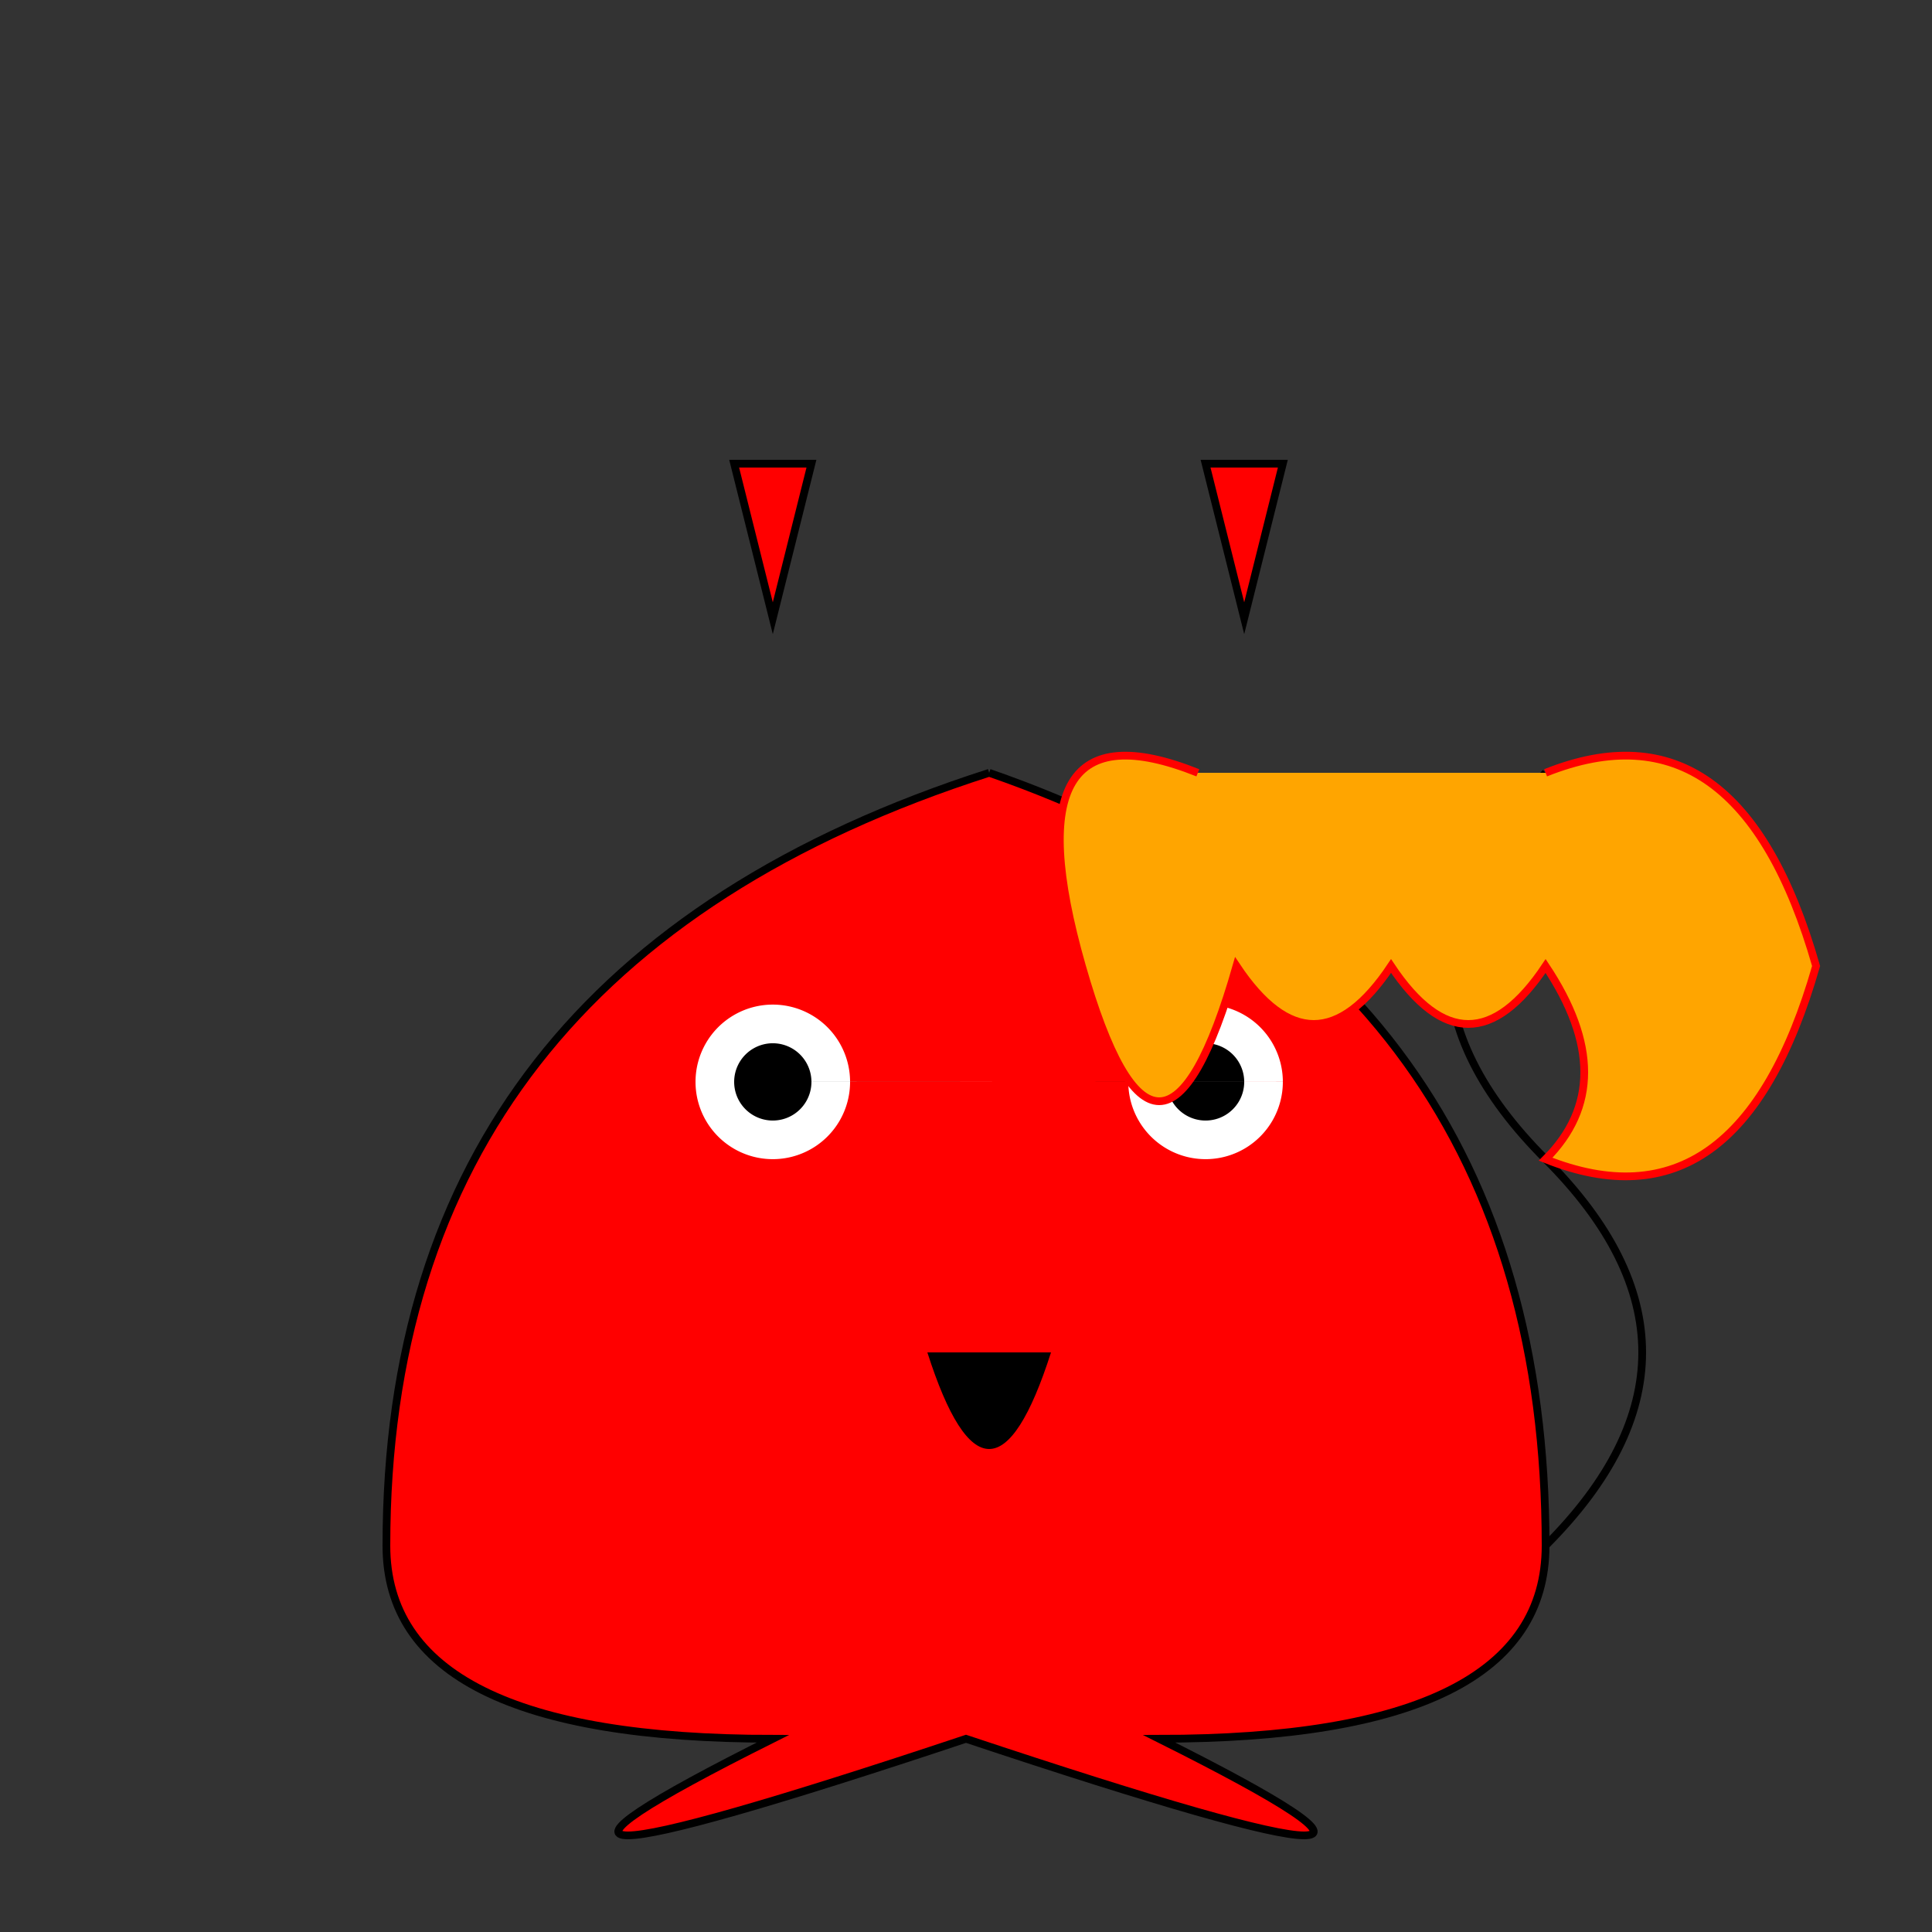
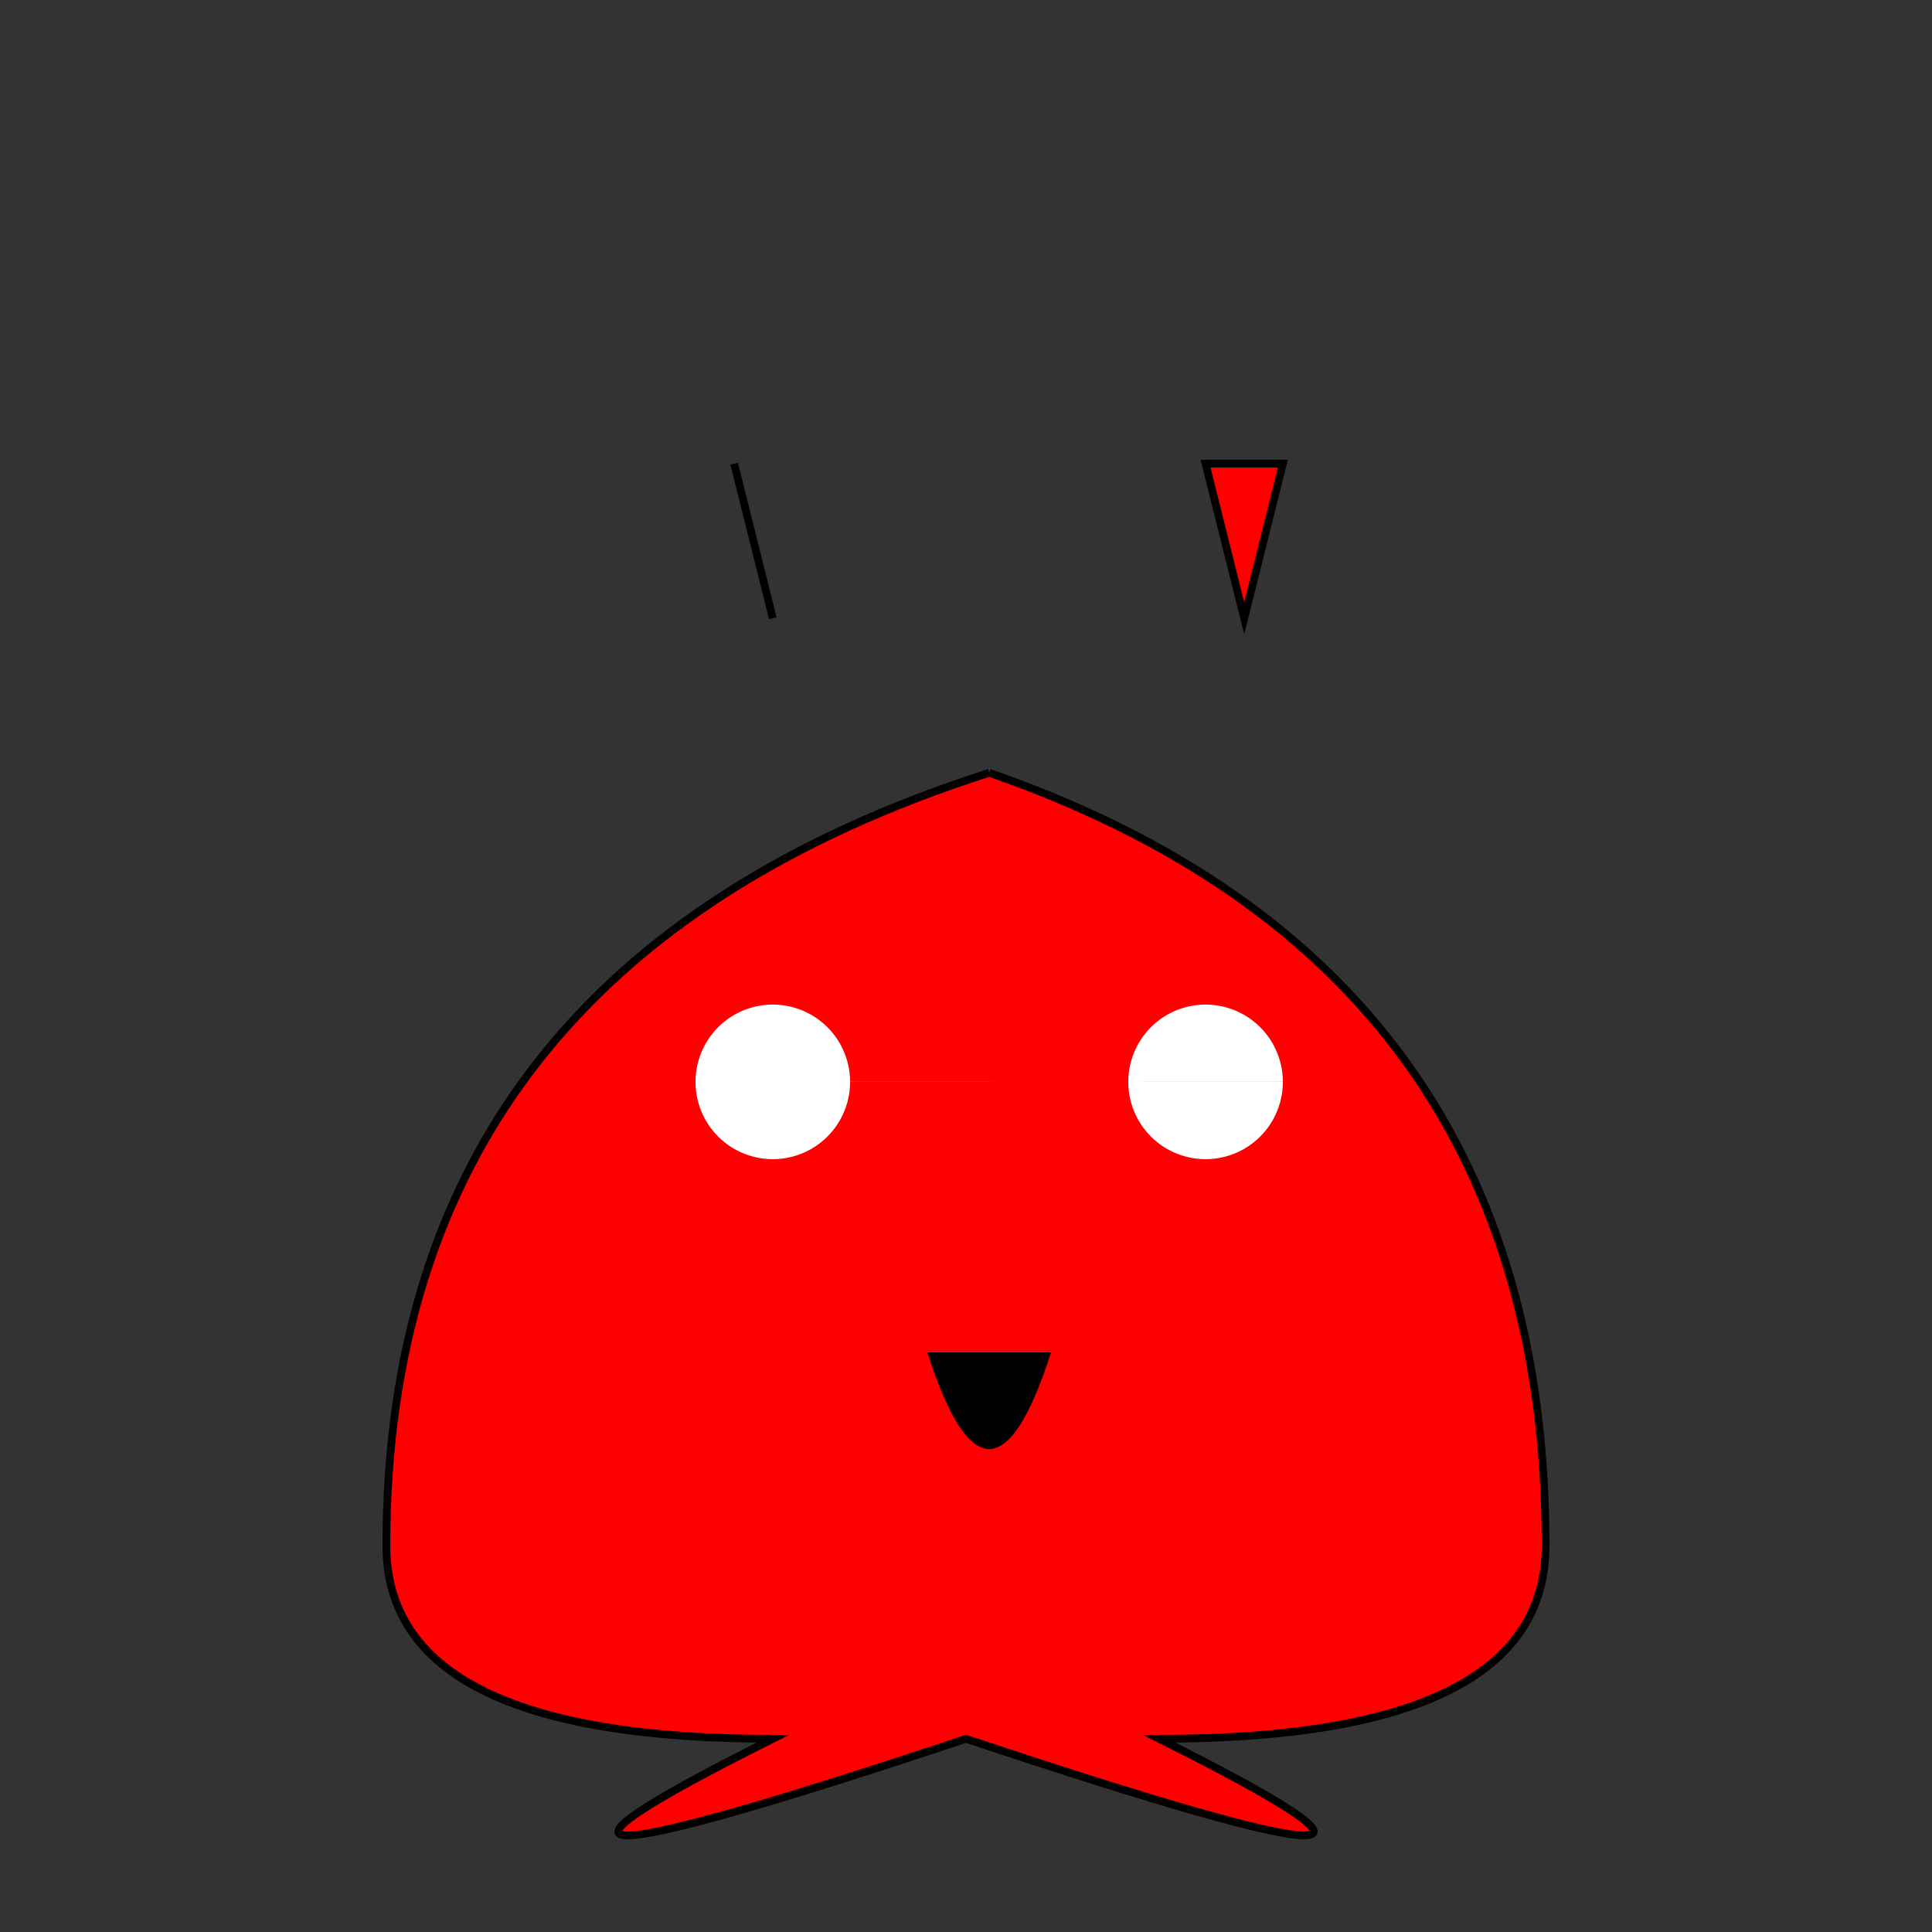
<svg xmlns="http://www.w3.org/2000/svg" width="500" height="500">
  <rect width="100%" height="100%" fill="#333333" stroke="none" />
  <defs />
  <g>
    <path fill="red" stroke="black" paint-order="fill stroke markers" d=" M 256 200 Q 100 250 100 400 Q 100 450 200 450 Q 100 500 250 450 Q 400 500 300 450 Q 400 450 400 400 Q 400 250 256 200" stroke-miterlimit="10" stroke-width="2" stroke-dasharray="" />
-     <path fill="red" stroke="black" paint-order="fill stroke markers" d=" M 190 120 L 210 120 L 200 160 Z" stroke-miterlimit="10" stroke-width="2" stroke-dasharray="" />
+     <path fill="red" stroke="black" paint-order="fill stroke markers" d=" M 190 120 L 200 160 Z" stroke-miterlimit="10" stroke-width="2" stroke-dasharray="" />
    <path fill="red" stroke="black" paint-order="fill stroke markers" d=" M 312 120 L 332 120 L 322 160 Z" stroke-miterlimit="10" stroke-width="2" stroke-dasharray="" />
    <path fill="white" stroke="none" paint-order="stroke fill markers" d=" M 220 280 A 20 20 0 1 1 220 279.98 L 332 280 A 20 20 0 1 1 332 279.98" />
-     <path fill="black" stroke="none" paint-order="stroke fill markers" d=" M 210 280 A 10 10 0 1 1 210 279.99 L 322 280 A 10 10 0 1 1 322 279.99" />
    <path fill="black" stroke="none" paint-order="stroke fill markers" d=" M 240 350 Q 256 400 272 350" />
-     <path fill="none" stroke="black" paint-order="fill stroke markers" d=" M 400 400 Q 450 350 400 300 Q 350 250 400 200" stroke-miterlimit="10" stroke-width="2" stroke-dasharray="" />
-     <path fill="orange" stroke="red" paint-order="fill stroke markers" d=" M 400 200 Q 450 180 470 250 Q 450 320 400 300 Q 420 280 400 250 Q 380 280 360 250 Q 340 280 320 250 Q 300 320 280 250 Q 260 180 310 200" stroke-miterlimit="10" stroke-width="2" stroke-dasharray="" />
  </g>
</svg>